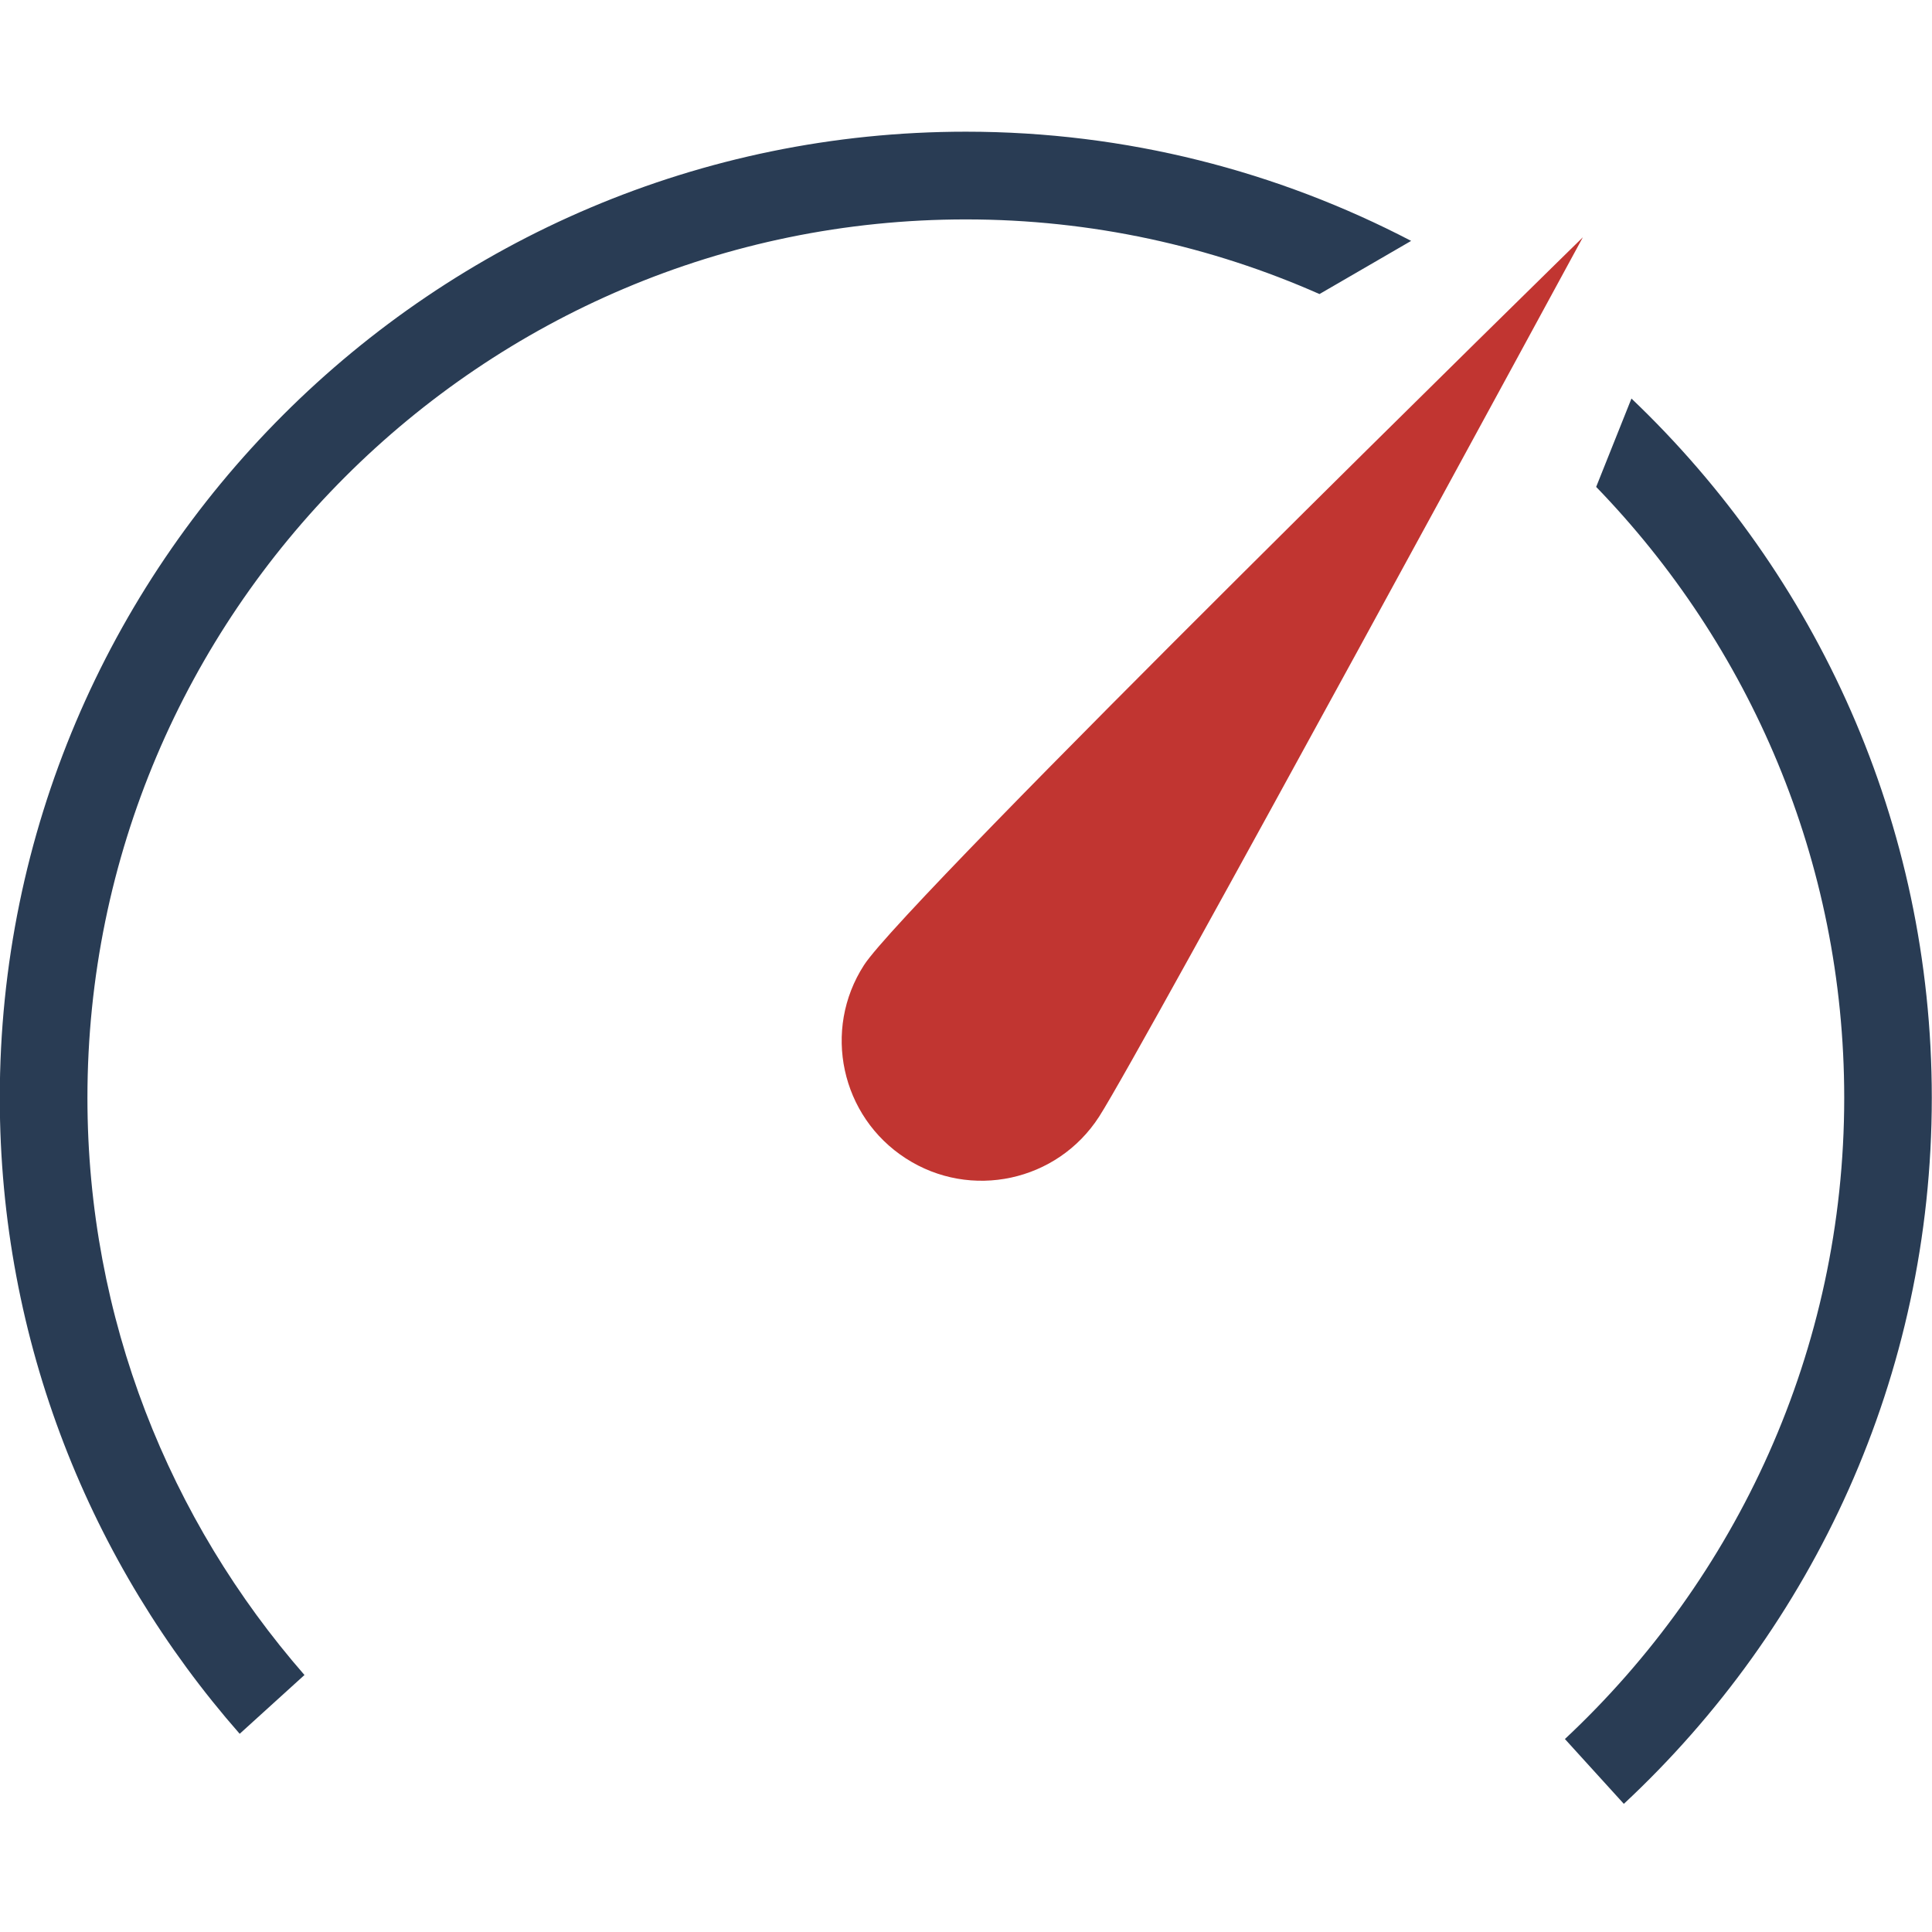
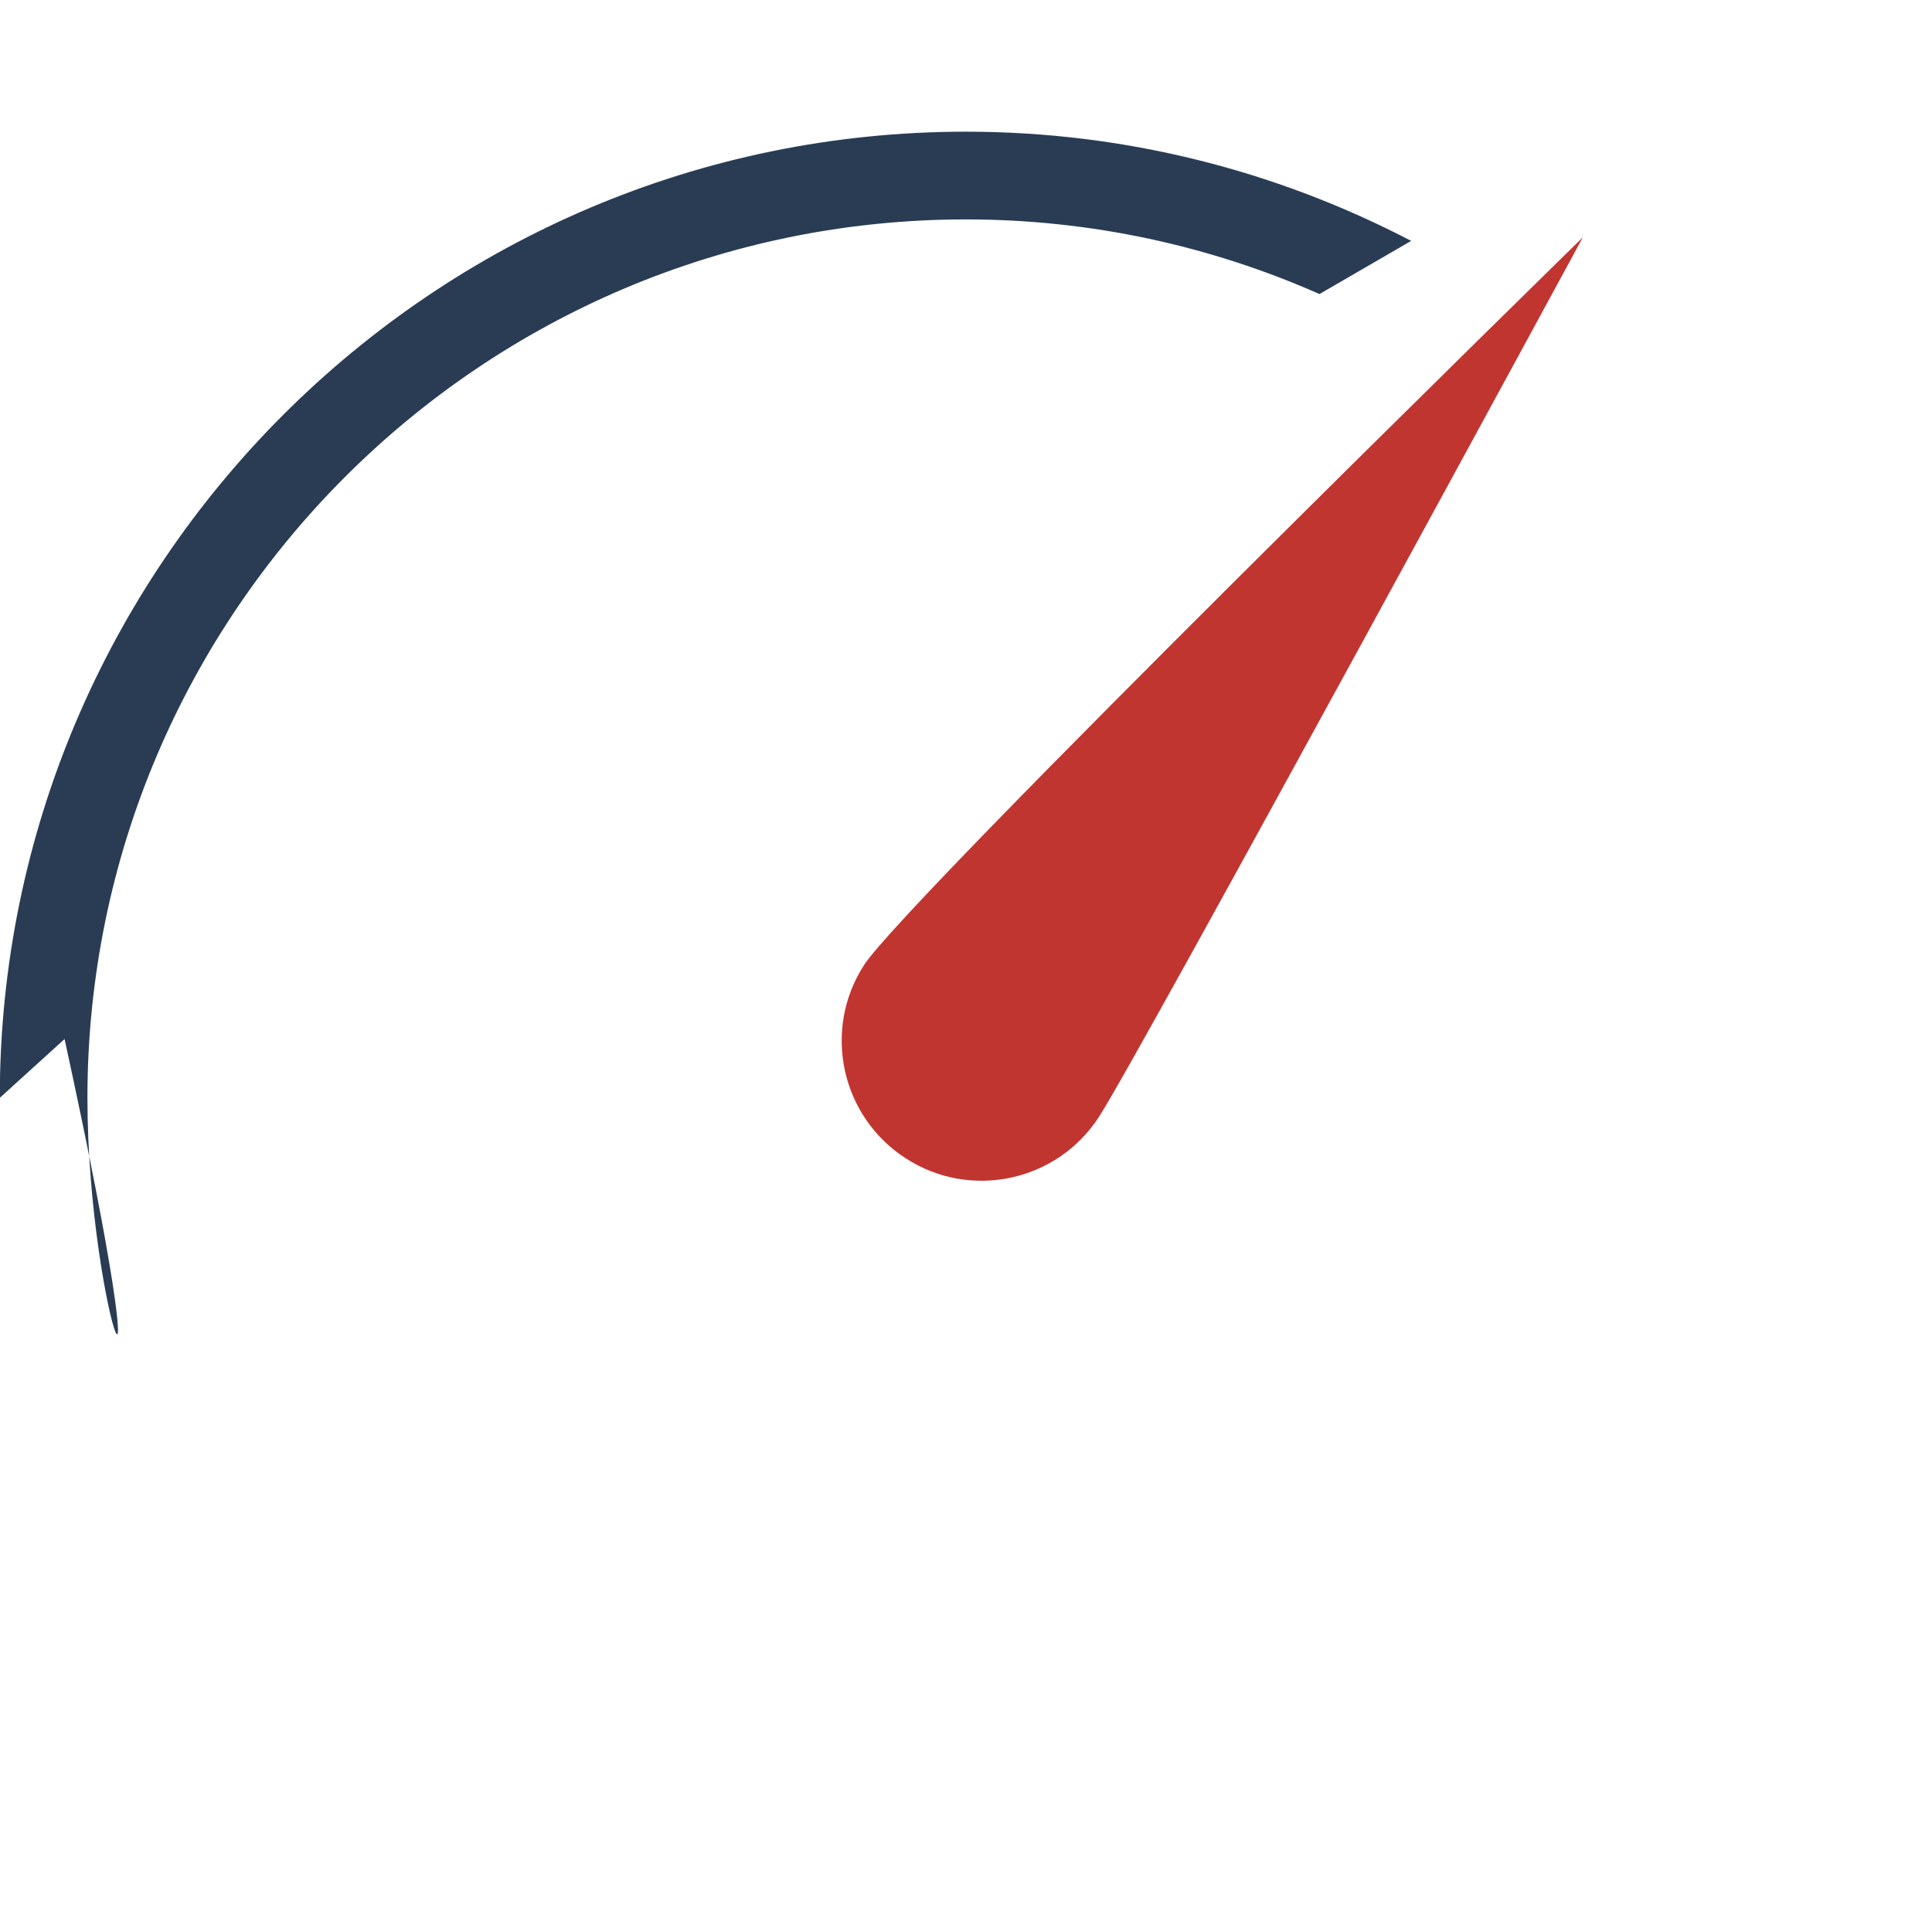
<svg xmlns="http://www.w3.org/2000/svg" version="1.1" id="图层_1" x="0px" y="0px" width="600px" height="600px" viewBox="0 0 600 600" enable-background="new 0 0 600 600" xml:space="preserve">
  <path fill="#C13531" d="M491.576,73.682c0,0-137.257,252.951-150.24,273.107c-13.015,20.19-39.92,25.965-60.028,12.955  c-20.161-12.995-25.991-39.904-12.979-60.029C281.308,279.513,491.576,73.682,491.576,73.682z" />
-   <path fill="#293C54" d="M599.936,340.943c0-85.392-35.85-162.497-93.275-217.17l-10.958,27.438  c47.603,49.159,77.036,116.053,77.036,189.732c0,78.502-33.463,149.291-86.742,199.126l18.299,20.134  C563.074,505.401,599.936,427.462,599.936,340.943z" />
-   <path fill="#293C54" d="M27.153,340.943c0-150.429,122.351-272.803,272.823-272.803c39.041,0,76.197,8.323,109.803,23.18  l28.465-16.508c-41.438-21.611-88.467-33.914-138.268-33.914c-165.461,0-300.041,134.616-300.041,300.045  c0,75.628,28.167,144.726,74.502,197.504l20.119-18.26C52.646,472.171,27.153,409.51,27.153,340.943z" />
+   <path fill="#293C54" d="M27.153,340.943c0-150.429,122.351-272.803,272.823-272.803c39.041,0,76.197,8.323,109.803,23.18  l28.465-16.508c-41.438-21.611-88.467-33.914-138.268-33.914c-165.461,0-300.041,134.616-300.041,300.045  l20.119-18.26C52.646,472.171,27.153,409.51,27.153,340.943z" />
</svg>